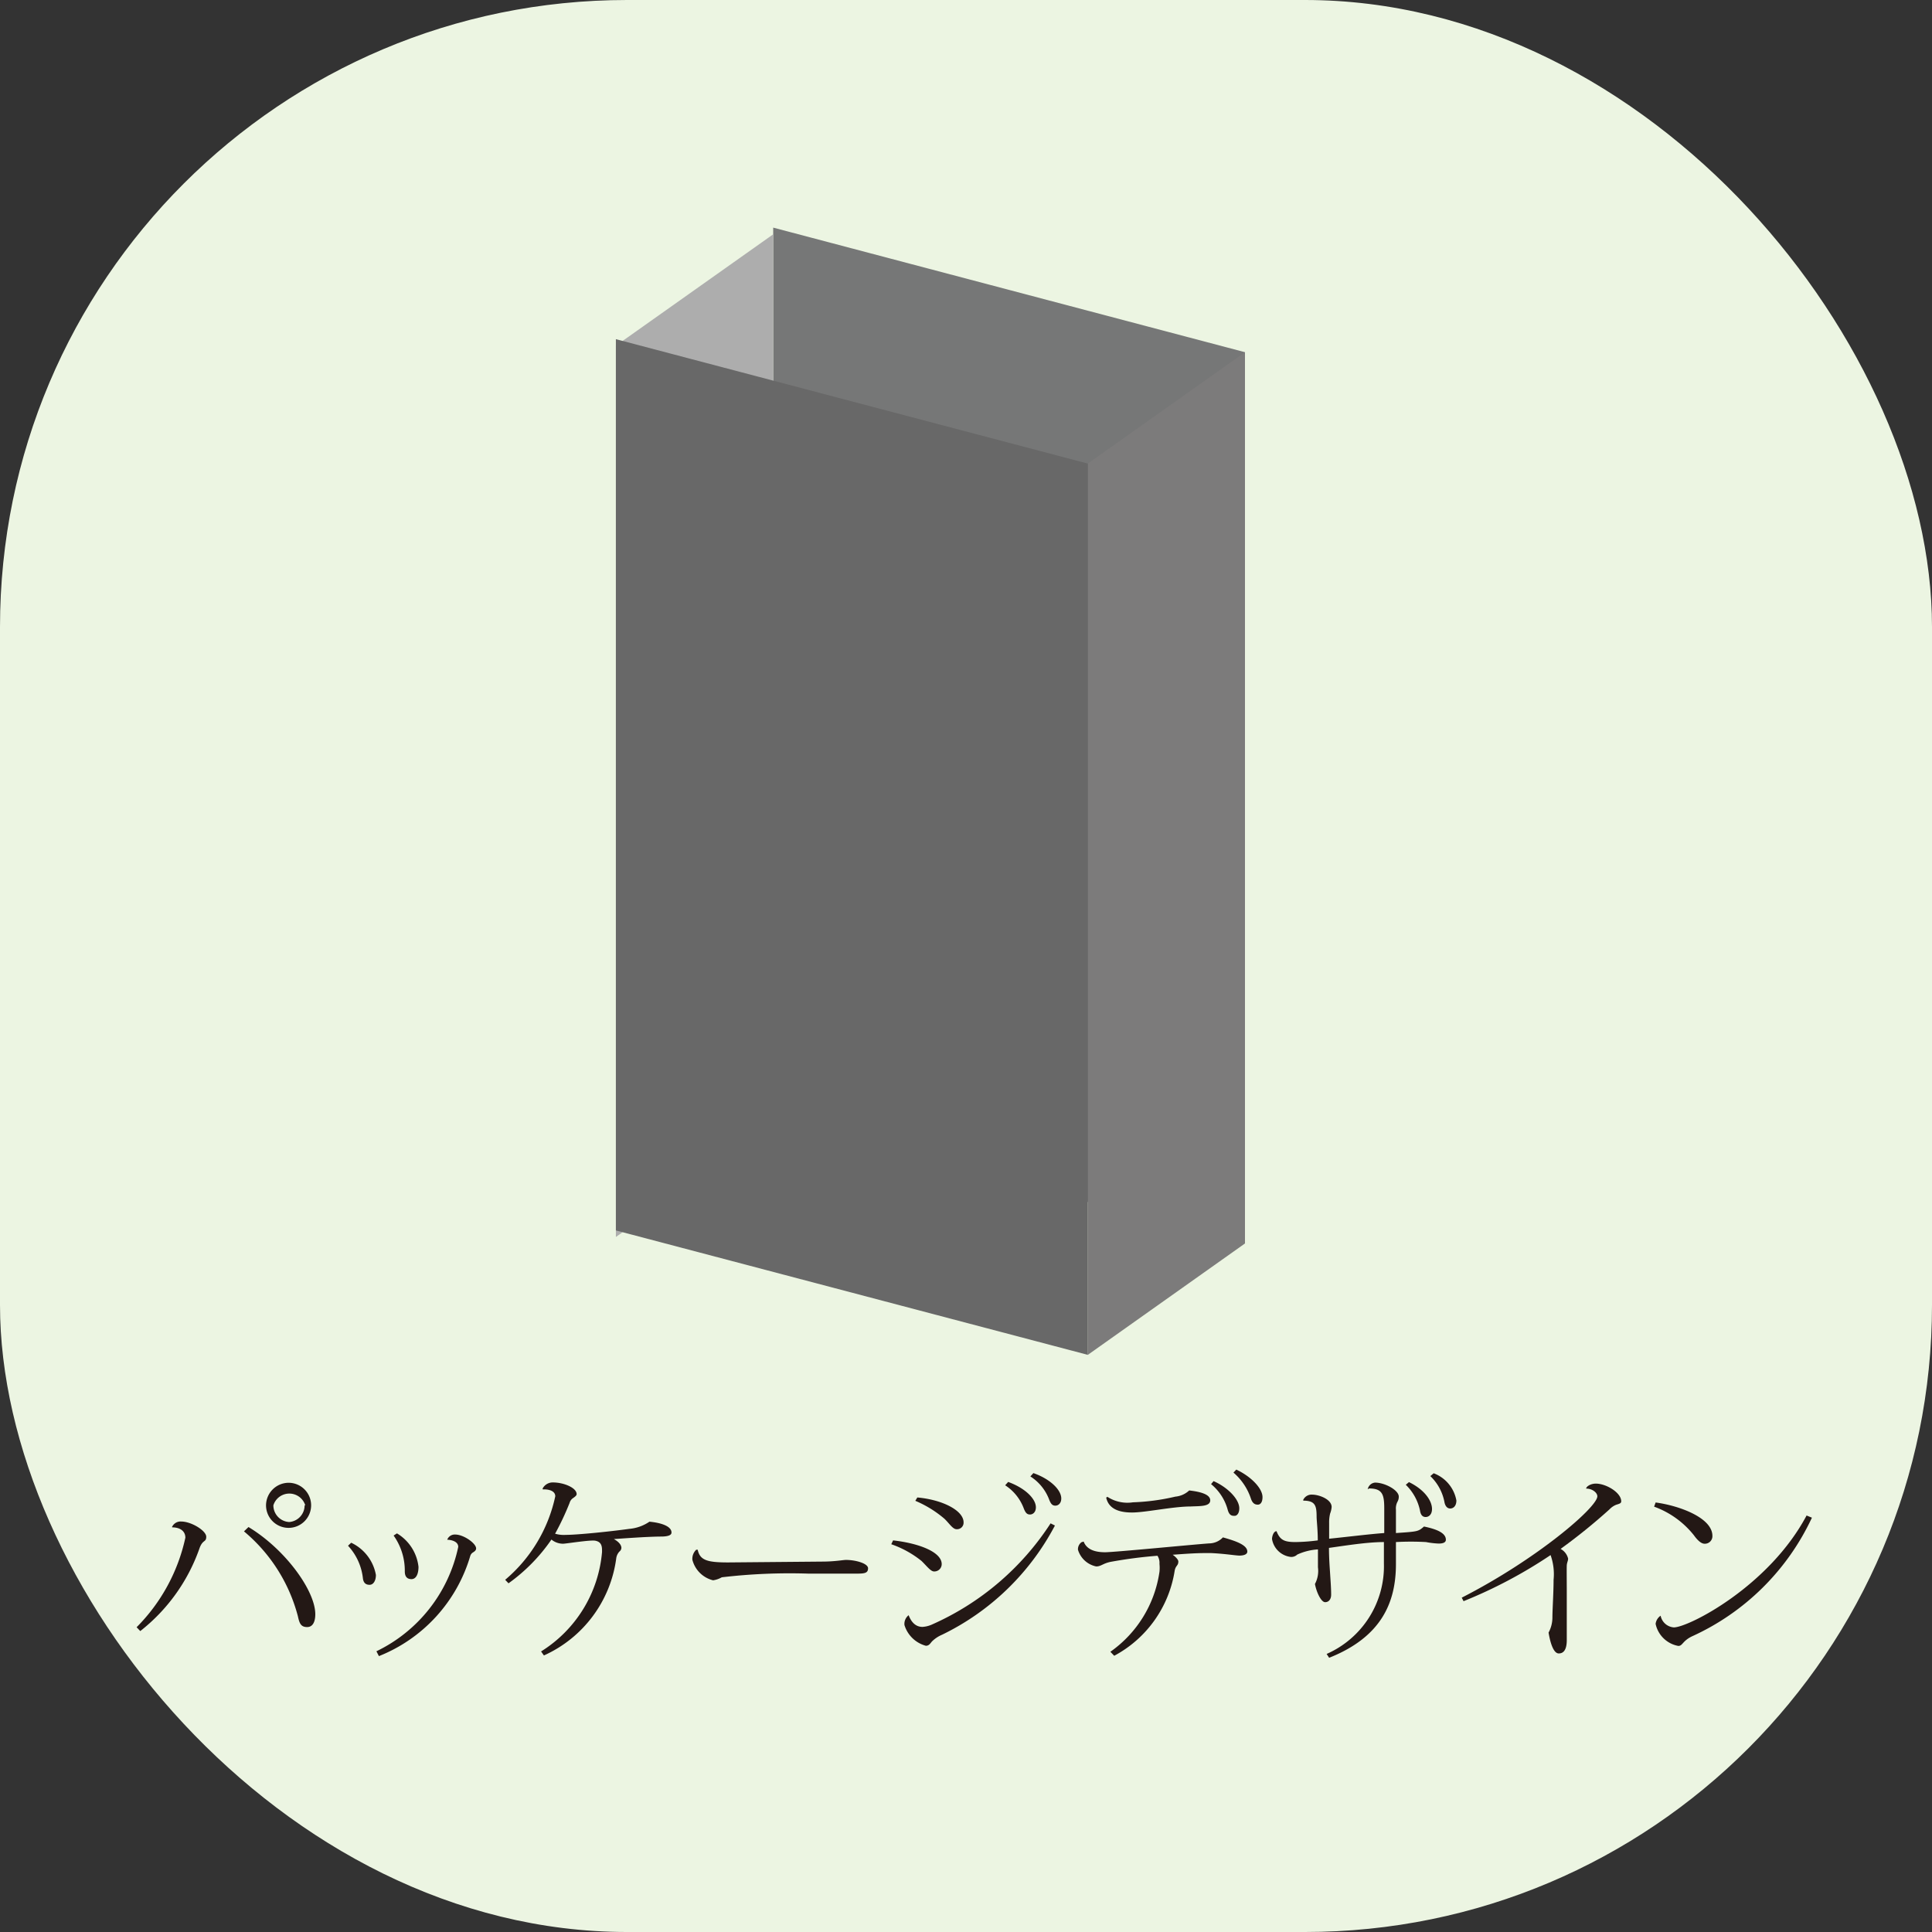
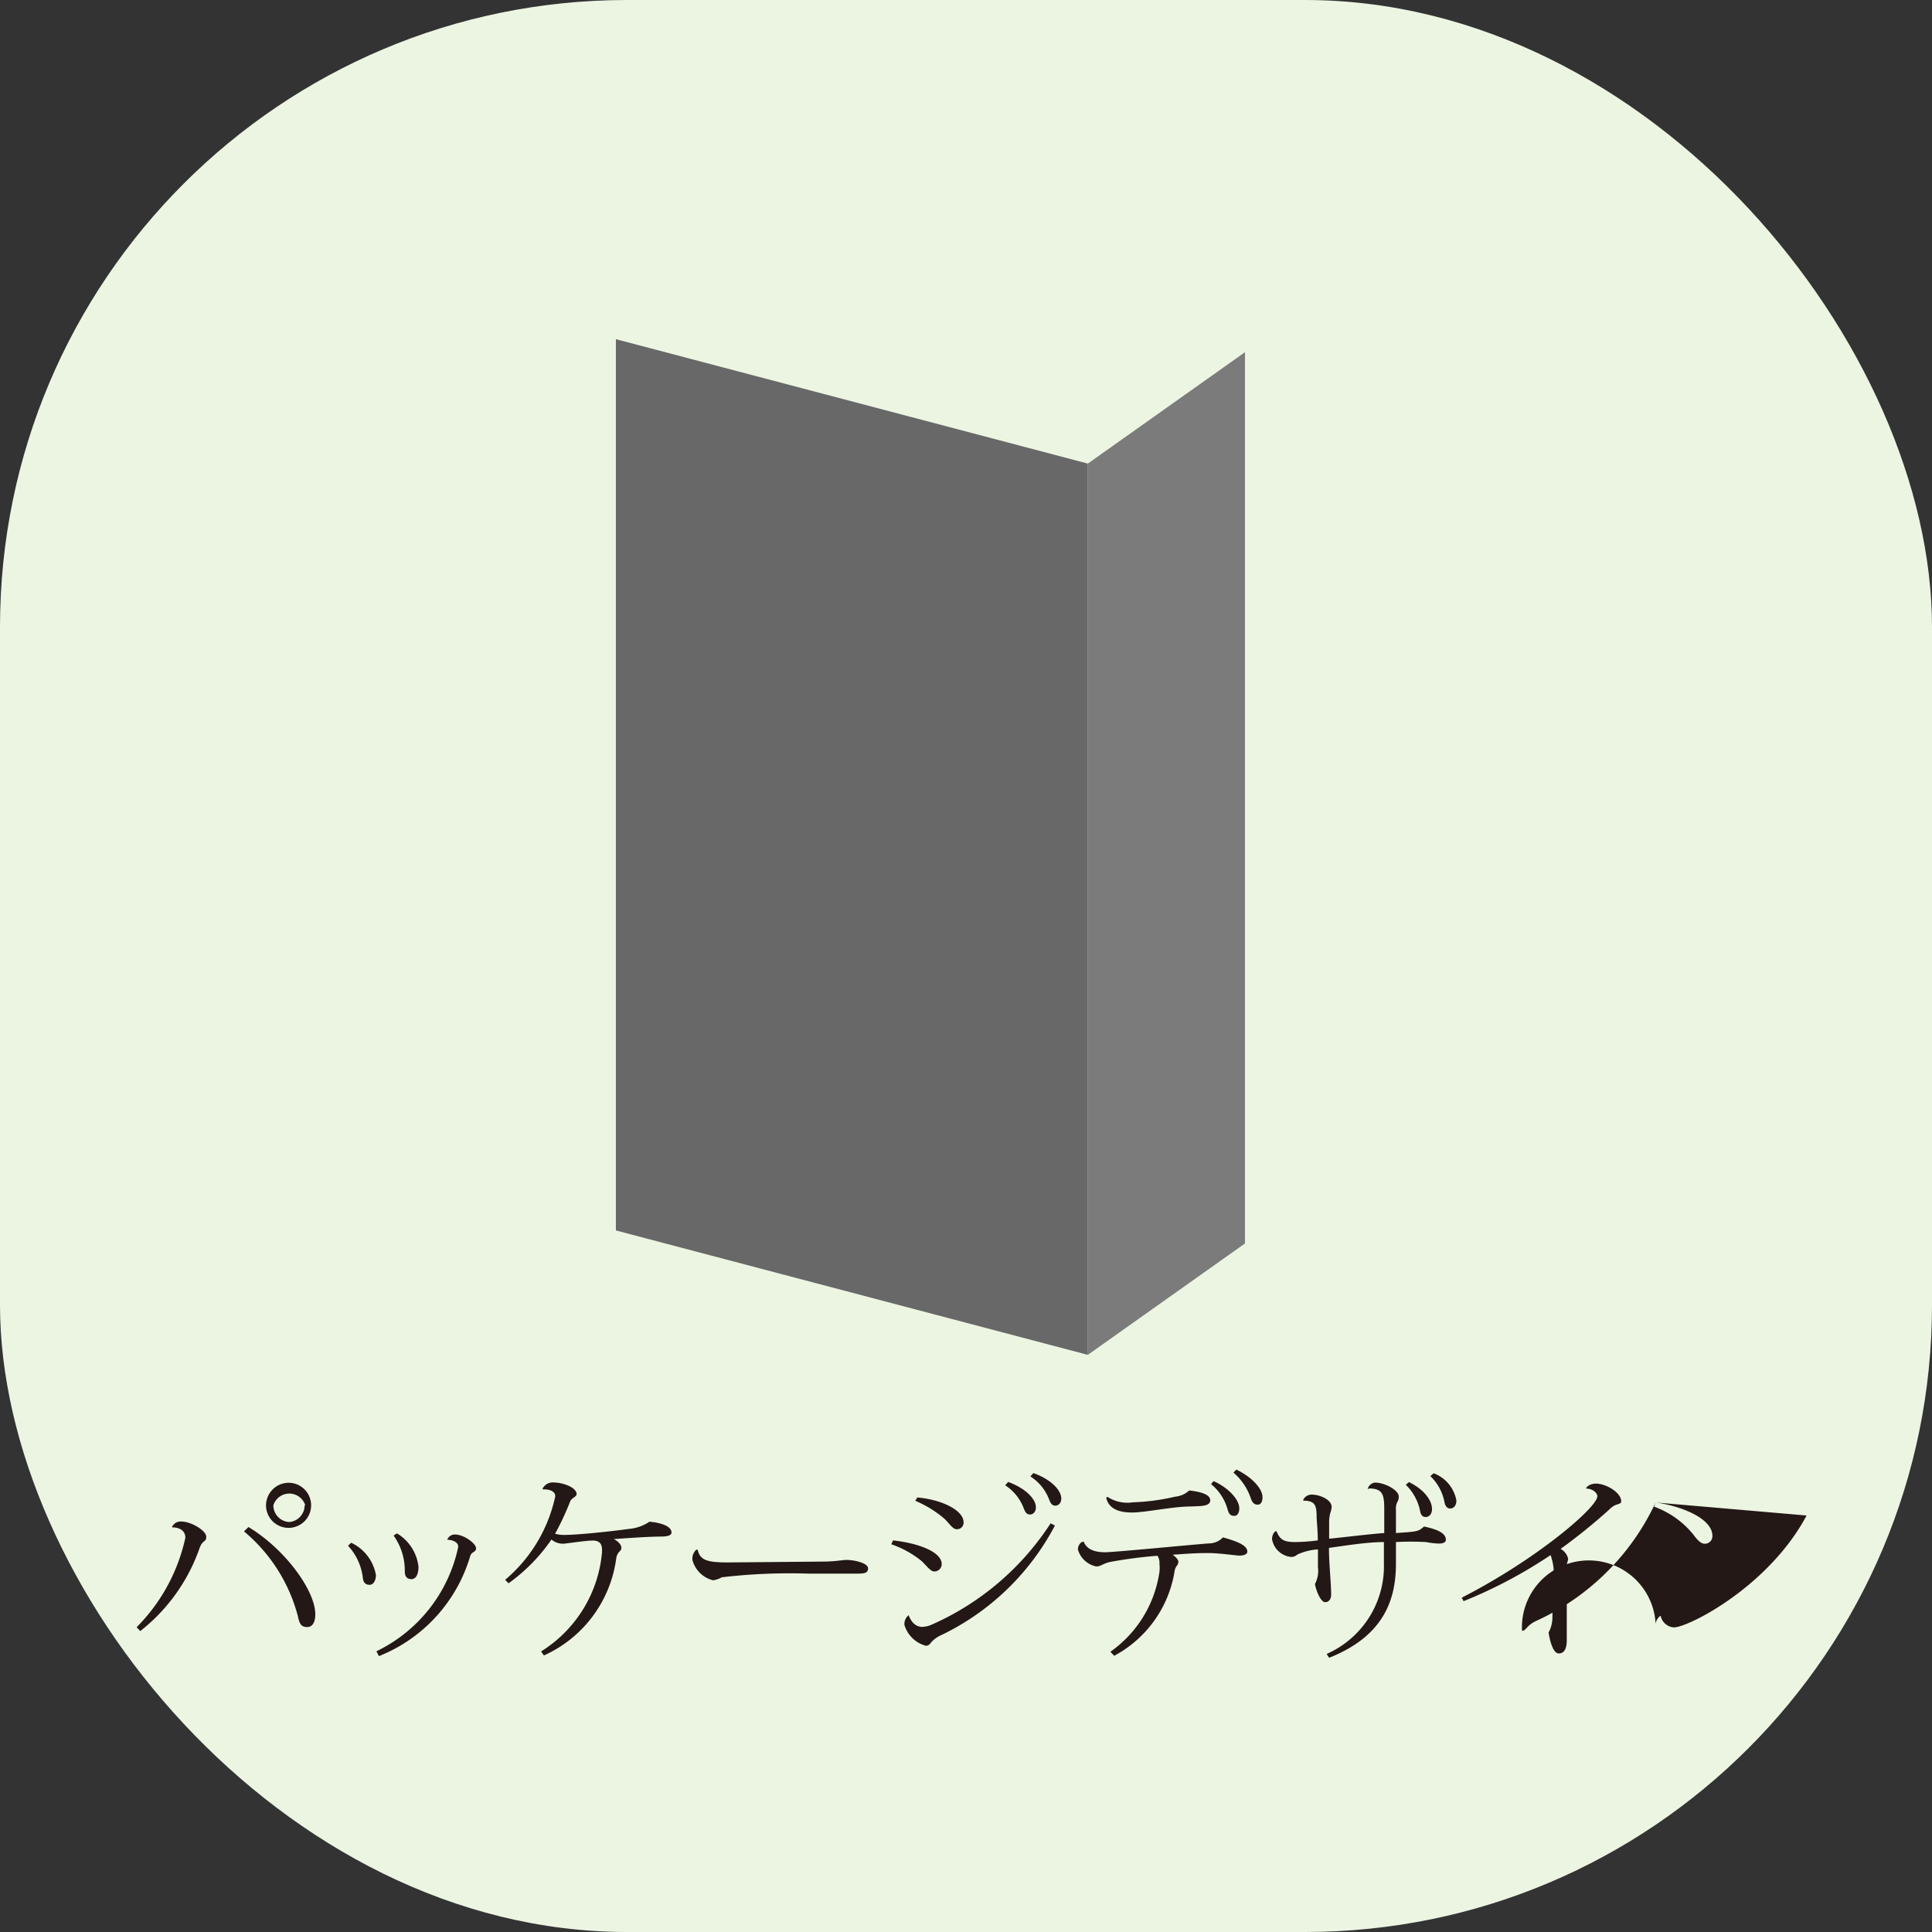
<svg xmlns="http://www.w3.org/2000/svg" id="レイヤー1" viewBox="0 0 115.69 115.69">
  <rect x="0" y="0" width="115.69" height="115.69" fill="#333333" stroke="none" />
  <defs>
    <style>.cls-1{fill:#ecf5e2;}.cls-2{fill:#767777;}.cls-3{fill:#7c7b7b;}.cls-4{fill:#adadad;}.cls-5{fill:#686868;}.cls-6{fill:#231815;}</style>
  </defs>
  <rect class="cls-1" width="115.69" height="115.69" rx="37.55" />
-   <polygon class="cls-2" points="74.55 74.46 46.3 67.01 46.3 13.63 74.55 21.09 74.55 74.46" />
  <polygon class="cls-3" points="65.14 27.76 74.55 21.09 74.55 74.46 65.14 81.13 65.14 27.76" />
-   <polygon class="cls-4" points="36.88 20.7 46.3 14.03 46.3 67.4 36.88 74.07 36.88 20.7" />
  <polygon class="cls-5" points="65.14 81.13 36.88 73.68 36.88 20.31 65.14 27.76 65.14 81.13" />
  <path class="cls-6" d="M130.16,445.2a.56.56,0,0,1,.55-.33c.61,0,1.5.55,1.5.91s-.22.14-.42.74a10.86,10.86,0,0,1-3.53,4.91l-.22-.23a10.86,10.86,0,0,0,2.92-5.36c0-.4-.32-.62-.79-.62Zm4.58,0c2.23,1.35,4,3.83,4,5.22,0,.4-.12.77-.49.77s-.46-.22-.55-.64a9.87,9.87,0,0,0-3.23-5.09Zm2.4-2.65a1.35,1.35,0,1,1-1.35,1.35A1.36,1.36,0,0,1,137.14,442.55Zm1,1.35a1,1,0,0,0-1.91,0,1,1,0,0,0,.95,1A1,1,0,0,0,138.1,443.9Z" transform="translate(-119.86 -353.76)" />
  <path class="cls-6" d="M140.89,446.14a2.65,2.65,0,0,1,1.48,1.93c0,.34-.15.59-.38.59s-.37-.12-.4-.4a3.41,3.41,0,0,0-.89-1.94Zm1.51,6.5a9,9,0,0,0,4.9-6.25c0-.32-.39-.42-.66-.43a.48.48,0,0,1,.48-.31c.51,0,1.25.53,1.25.83,0,.14-.13.2-.23.27a.39.39,0,0,0-.12.18,9.27,9.27,0,0,1-5.47,6Zm1.23-7.06a2.68,2.68,0,0,1,1.29,2c0,.48-.17.74-.42.74s-.4-.14-.4-.46a3.63,3.63,0,0,0-.67-2.15Z" transform="translate(-119.86 -353.76)" />
  <path class="cls-6" d="M152.35,442.9a.68.68,0,0,1,.62-.37c.65,0,1.42.32,1.42.7,0,.1-.15.19-.26.27a.52.52,0,0,0-.16.25,16.48,16.48,0,0,1-.87,1.85,1.85,1.85,0,0,0,.64.07c.69,0,2.66-.2,3.8-.36a2.53,2.53,0,0,0,1.21-.43c.64.06,1.32.25,1.32.65,0,.17-.23.23-.56.24-.83,0-2.28.11-2.89.15.27.15.45.34.45.53a.3.3,0,0,1-.12.22.74.74,0,0,0-.19.41,7.45,7.45,0,0,1-4.33,5.81l-.17-.24a7.8,7.8,0,0,0,3.65-5.95v-.12c0-.32-.1-.5-.4-.56s-1.76.18-1.94.18a1.11,1.11,0,0,1-.69-.25,10.56,10.56,0,0,1-2.57,2.62l-.2-.21a9,9,0,0,0,3-5c0-.38-.52-.43-.74-.41Z" transform="translate(-119.86 -353.76)" />
  <path class="cls-6" d="M169.07,447.27c.79,0,1.26-.1,1.45-.1.58,0,1.32.21,1.32.5s-.21.32-.68.32c-.22,0-.47,0-.71,0-.51,0-1.45,0-2.18,0a34.77,34.77,0,0,0-5.19.22,1.46,1.46,0,0,1-.52.18,1.7,1.7,0,0,1-1.24-1.23.75.75,0,0,1,.23-.6h.09c.13.64.6.76,1.82.76Z" transform="translate(-119.86 -353.76)" />
  <path class="cls-6" d="M173.34,446c1.53.17,2.91.69,2.91,1.42a.44.44,0,0,1-.46.44c-.2,0-.44-.33-.75-.63a6.06,6.06,0,0,0-1.81-1Zm9.69-.89a15.06,15.06,0,0,1-6.76,6.54,1.94,1.94,0,0,0-.57.37c-.13.12-.18.29-.4.29a1.84,1.84,0,0,1-1.28-1.24.66.66,0,0,1,.25-.59c.18.47.46.7.83.7a1.61,1.61,0,0,0,.54-.13,16.34,16.34,0,0,0,7.13-6.07Zm-8.24-1.68c1.48.13,2.77.77,2.77,1.49a.39.39,0,0,1-.42.41c-.23,0-.43-.34-.72-.62a6.66,6.66,0,0,0-1.75-1.08Zm5.44-.93c1,.36,1.66,1,1.66,1.52,0,.3-.19.43-.35.43s-.26-.07-.37-.35a2.83,2.83,0,0,0-1.12-1.4Zm1.51-.53c1,.35,1.67,1,1.67,1.52,0,.3-.19.43-.35.43s-.26-.07-.37-.35a2.83,2.83,0,0,0-1.13-1.4Z" transform="translate(-119.86 -353.76)" />
  <path class="cls-6" d="M184.75,446.07c.19.5.72.64,1.28.64s5.25-.46,6.24-.53a1.15,1.15,0,0,0,.82-.36c.75.21,1.46.45,1.46.85,0,.18-.24.24-.47.24s-.84-.11-1.7-.15H192c-.55,0-1.24.05-1.92.1.18.12.34.3.34.4,0,.27-.16.23-.22.56a7,7,0,0,1-3.62,5.09l-.23-.24a7.09,7.09,0,0,0,2.94-4.79,2.36,2.36,0,0,0,0-.48.77.77,0,0,0-.12-.48,27.51,27.51,0,0,0-2.83.37c-.45.1-.55.27-.84.27a1.44,1.44,0,0,1-1.09-1,.52.52,0,0,1,.21-.45Zm1.42-2.68a2.2,2.2,0,0,0,1.53.33,13,13,0,0,0,2.54-.34,1.4,1.4,0,0,0,.83-.37c.62.07,1.27.22,1.26.6s-.66.33-1.18.36c-1.05,0-2.7.36-3.5.36-.6,0-1.38-.12-1.55-.89Zm6.36-.94c.86.38,1.54,1.09,1.54,1.63,0,.3-.14.45-.28.45s-.31,0-.41-.35a3,3,0,0,0-1-1.55Zm1.36-.69c.86.4,1.57,1.11,1.57,1.65,0,.3-.12.45-.28.45s-.31-.06-.41-.35a3.51,3.51,0,0,0-1.05-1.57Z" transform="translate(-119.86 -353.76)" />
  <path class="cls-6" d="M201.76,442.94a.49.49,0,0,1,.44-.4c.59,0,1.42.45,1.42.84a.59.59,0,0,1-.08.31.85.85,0,0,0-.09.47v1.4c1.33-.09,1.33-.09,1.68-.39.83.17,1.31.41,1.31.79,0,.17-.18.23-.43.23a5.07,5.07,0,0,1-.76-.09,16.38,16.38,0,0,0-1.8,0c0,.41,0,.89,0,1.32,0,2.31-.88,4.37-4,5.61l-.15-.23a5.74,5.74,0,0,0,3.43-5.42V446.1c-1,0-2.29.21-3.29.35,0,.65.05,1.24.07,1.57s.06.82.06,1.23c0,.26-.13.45-.36.45s-.51-.56-.61-1.09a1.65,1.65,0,0,0,.18-1c0-.28,0-.66,0-1.07a3.45,3.45,0,0,0-1.24.31.51.51,0,0,1-.39.14,1.29,1.29,0,0,1-1.12-1.07c0-.16.09-.47.27-.47.21.54.48.65,1.14.65a11.17,11.17,0,0,0,1.33-.1c0-.61-.06-1.12-.07-1.38,0-.68-.06-1-.8-1l0-.05a.55.55,0,0,1,.53-.31c.42,0,1.17.28,1.17.74a1.4,1.4,0,0,1-.09.39,2.21,2.21,0,0,0-.06.57c0,.29,0,.58,0,.94,1-.1,2.45-.28,3.3-.34,0-.46,0-1,0-1.48,0-.84-.12-1.19-.91-1.19Zm2.47-.43c.91.44,1.38,1.1,1.38,1.61,0,.33-.19.48-.38.48s-.3-.13-.34-.39a3,3,0,0,0-.85-1.54Zm1.48-.53a2.15,2.15,0,0,1,1.36,1.63c0,.33-.18.48-.37.48s-.31-.16-.35-.41a2.91,2.91,0,0,0-.84-1.53Z" transform="translate(-119.86 -353.76)" />
  <path class="cls-6" d="M207.39,449.43c4.5-2.3,8.12-5.41,8.12-6.07,0-.23-.33-.47-.67-.46,0-.12.26-.3.58-.3.62,0,1.52.54,1.52,1.06,0,.13-.13.15-.31.21a1.14,1.14,0,0,0-.39.27,34.64,34.64,0,0,1-2.93,2.37.9.9,0,0,1,.45.58c0,.14-.07.23-.08.41s0,1.09,0,1.54c0,.71,0,1.55,0,1.93s0,.77,0,1c0,.56-.18.8-.48.8s-.5-.58-.61-1.25a1.9,1.9,0,0,0,.23-.9c0-.47.07-1.48.07-2.26a3.4,3.4,0,0,0-.18-1.48,28.24,28.24,0,0,1-5.21,2.76Z" transform="translate(-119.86 -353.76)" />
-   <path class="cls-6" d="M219,443.73c1.37.18,3.4.9,3.4,2a.45.45,0,0,1-.47.47c-.24,0-.49-.3-.64-.51a5.39,5.39,0,0,0-2.38-1.71Zm9.36.91a14.57,14.57,0,0,1-7.19,7.11c-.57.28-.55.57-.81.57A1.7,1.7,0,0,1,219,451a.69.69,0,0,1,.3-.49.87.87,0,0,0,.79.7c.88,0,5.69-2.45,7.95-6.7Z" transform="translate(-119.86 -353.76)" />
+   <path class="cls-6" d="M219,443.73c1.37.18,3.4.9,3.4,2a.45.45,0,0,1-.47.47c-.24,0-.49-.3-.64-.51a5.39,5.39,0,0,0-2.38-1.71Za14.57,14.57,0,0,1-7.19,7.11c-.57.28-.55.57-.81.57A1.7,1.7,0,0,1,219,451a.69.69,0,0,1,.3-.49.87.87,0,0,0,.79.7c.88,0,5.69-2.45,7.95-6.7Z" transform="translate(-119.86 -353.76)" />
</svg>